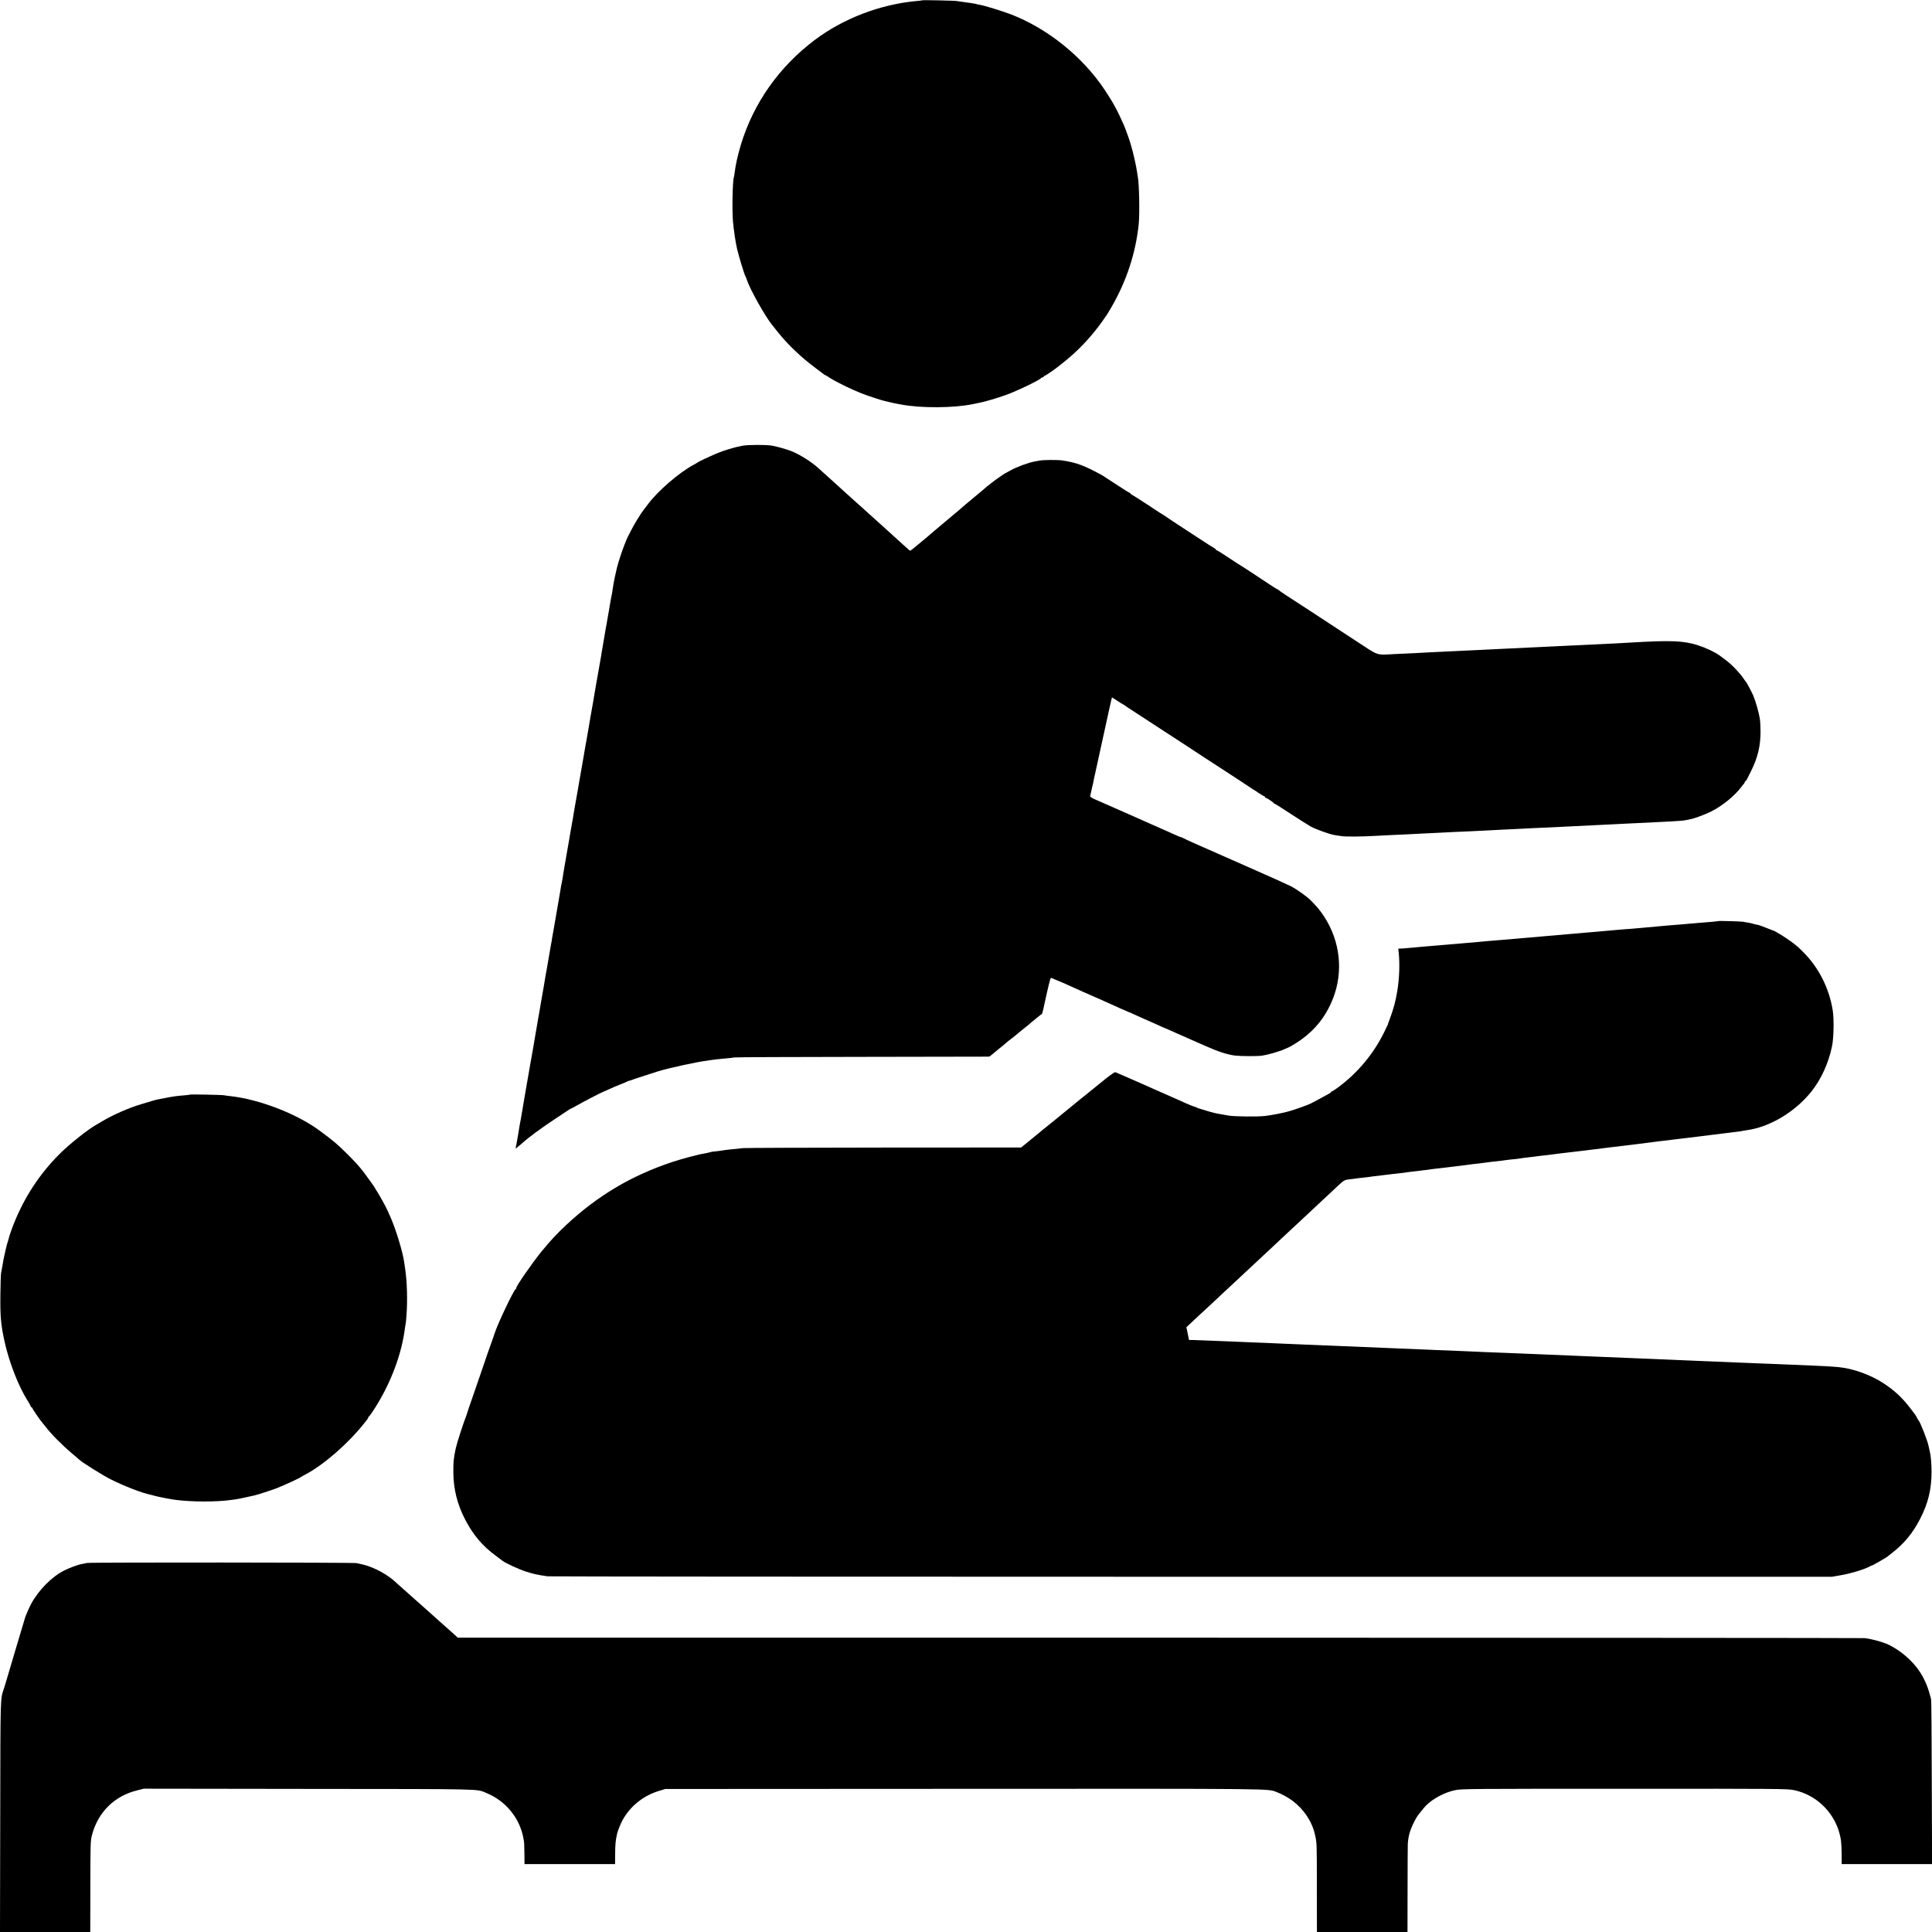
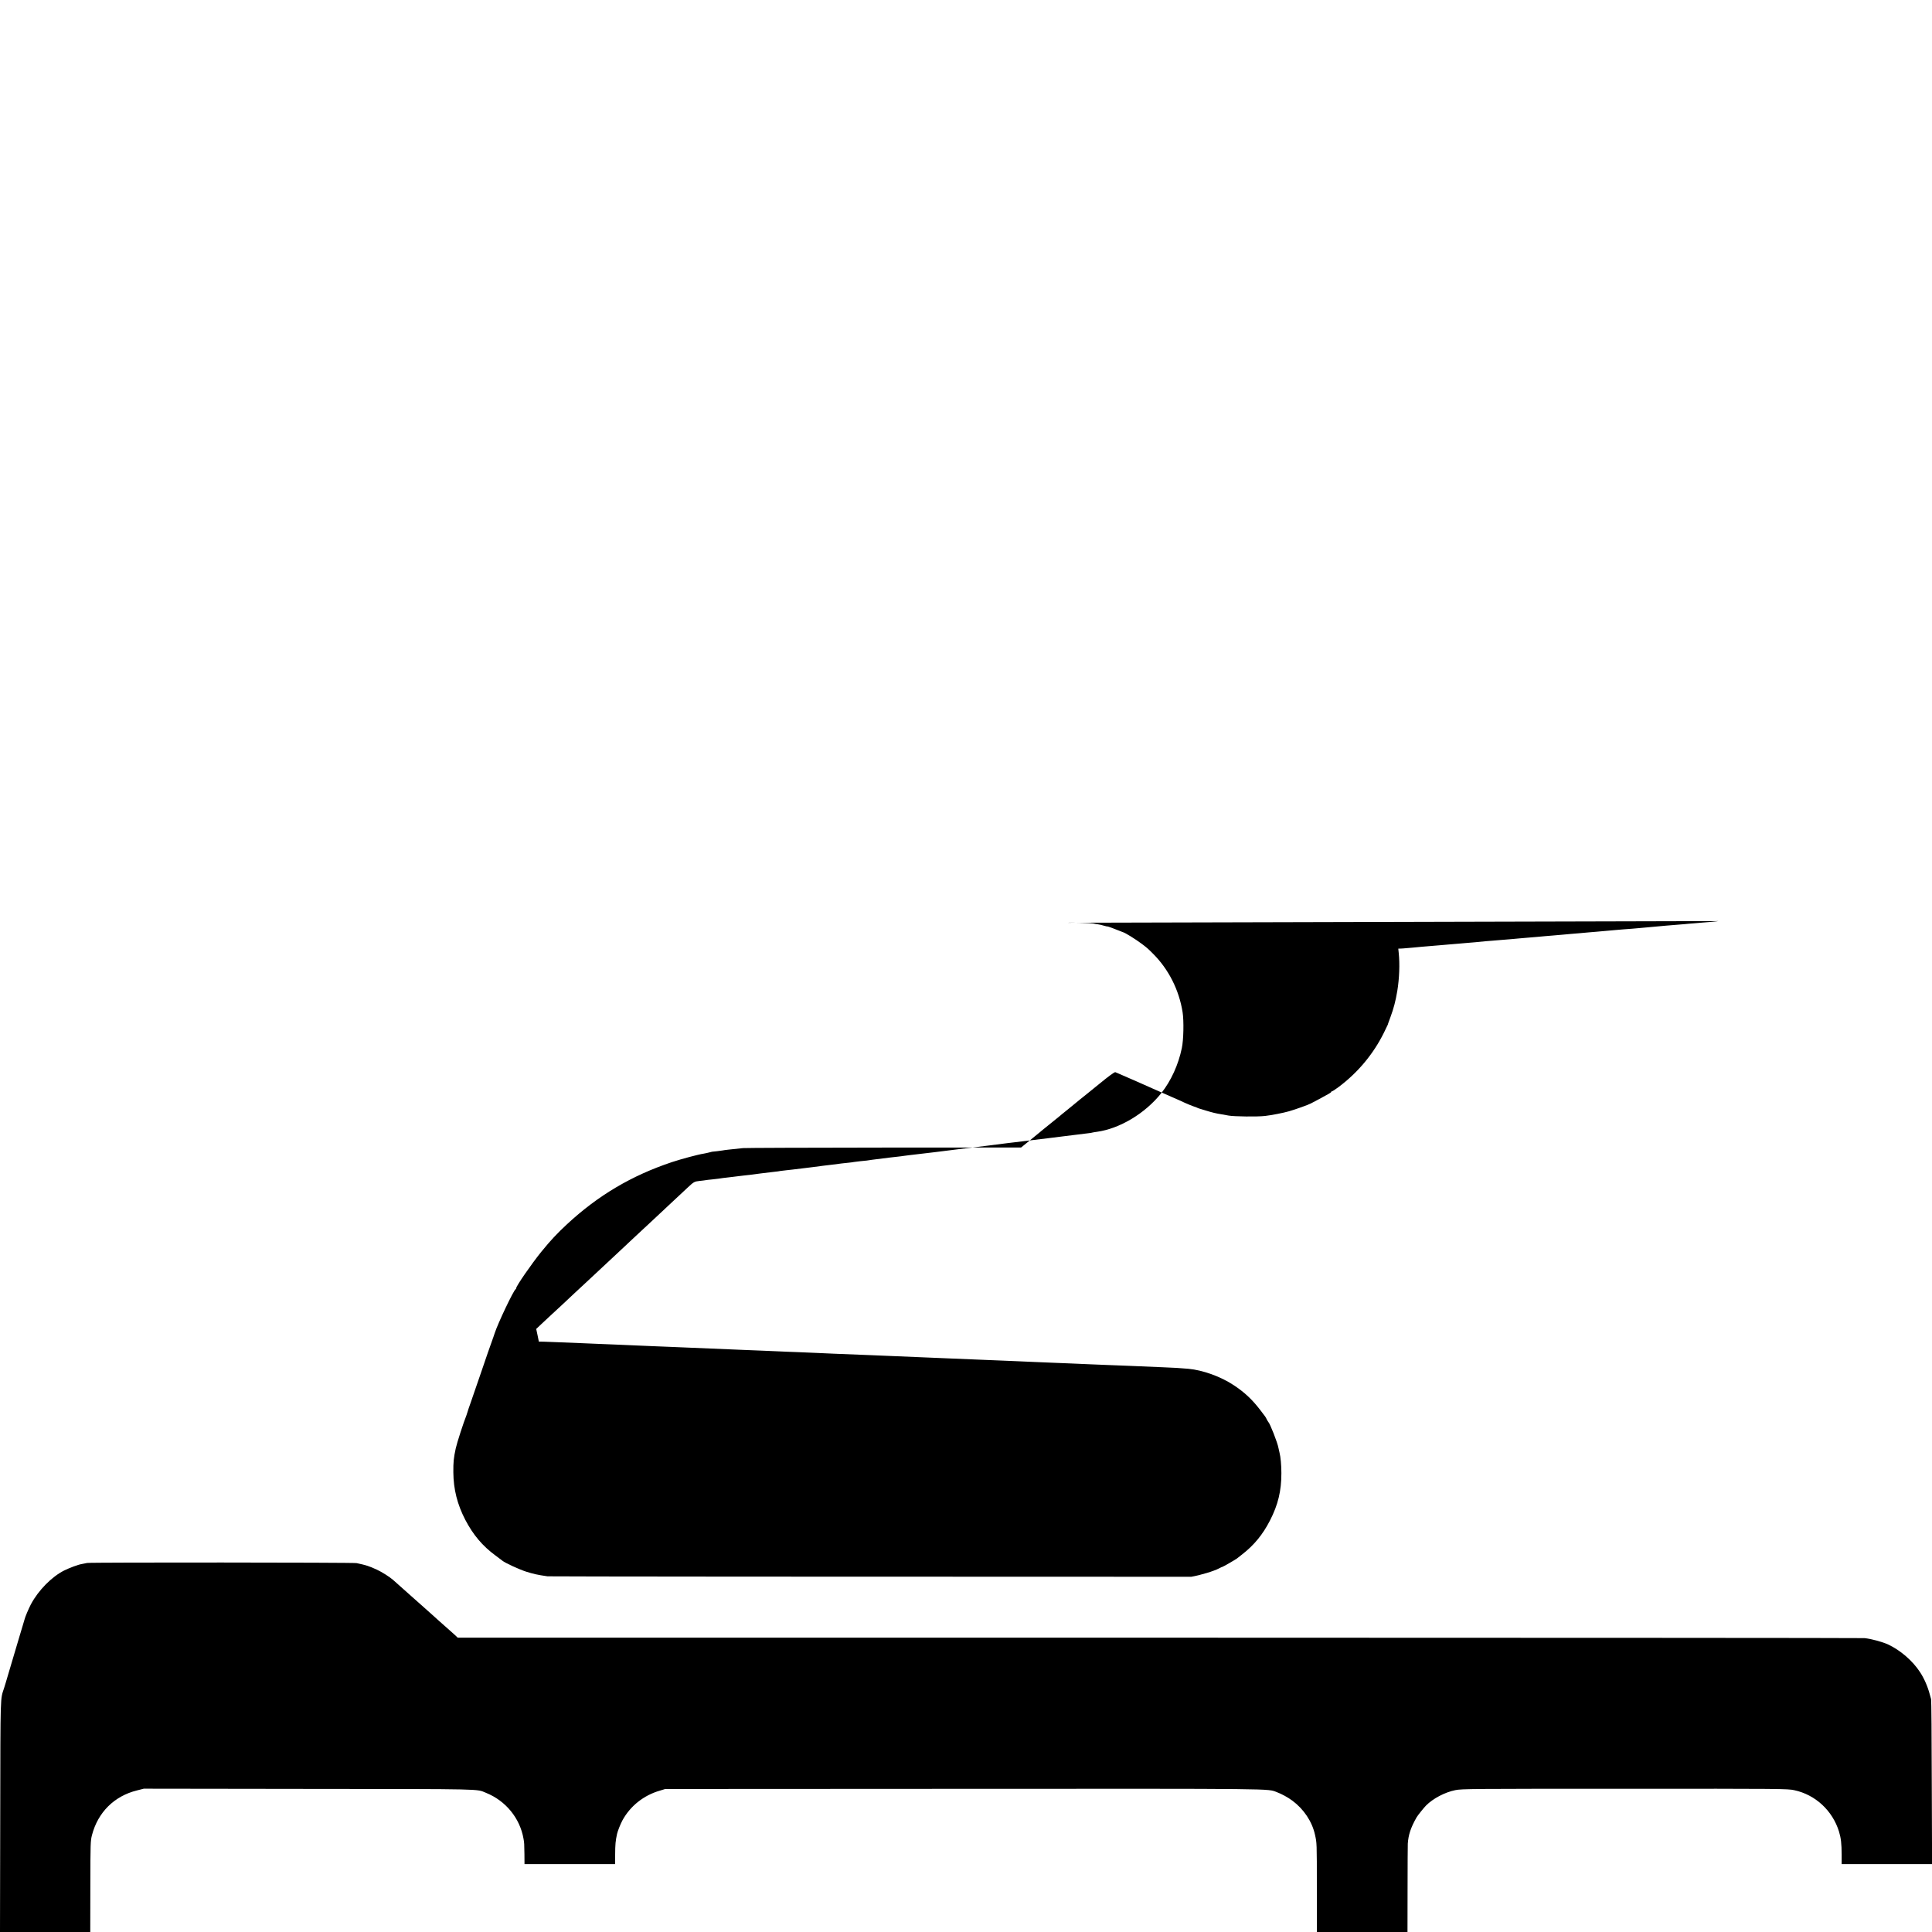
<svg xmlns="http://www.w3.org/2000/svg" version="1.0" width="2560pt" height="2560pt" viewBox="0 0 2560 2560" preserveAspectRatio="xMidYMid meet">
  <g transform="translate(0,2560) scale(0.1,-0.1)" fill="#000000" stroke="none">
-     <path d="M12219 25596 c-2 -2 -38 -7 -79 -10 -478 -44 -968 -232 -1346 -517 -474 -358 -810 -836 -978 -1390 -41 -138 -70 -267 -82 -369 -3 -25 -7 -51 -10 -58 -18 -56 -25 -450 -11 -597 11 -113 35 -276 53 -350 22 -96 99 -350 113 -370 4 -5 13 -28 20 -50 40 -120 235 -469 327 -584 7 -9 43 -54 80 -101 132 -166 316 -341 509 -483 50 -37 95 -71 102 -77 7 -5 14 -10 17 -10 3 0 34 -18 68 -41 77 -49 280 -149 408 -199 89 -35 272 -96 316 -104 10 -2 37 -9 59 -14 22 -6 53 -13 69 -16 16 -3 52 -10 80 -15 264 -51 705 -49 961 5 39 8 80 16 92 19 62 11 231 62 341 101 157 57 460 203 470 227 2 4 10 7 18 7 8 0 14 5 14 10 0 6 5 10 11 10 11 0 141 89 186 127 12 10 33 27 48 38 165 130 292 255 431 425 38 47 87 113 109 145 22 33 43 62 46 65 3 3 35 57 72 120 194 338 315 705 355 1085 15 142 7 547 -12 635 -3 14 -7 43 -10 65 -9 67 -51 257 -75 333 -5 18 -10 33 -10 35 0 11 -67 198 -88 247 -88 200 -145 304 -259 475 -290 434 -752 806 -1234 993 -118 45 -354 118 -415 128 -22 3 -43 8 -46 10 -6 4 -109 20 -184 29 -27 4 -61 9 -75 11 -30 6 -455 15 -461 10z" />
-     <path d="M9840 19694 c-110 -20 -243 -60 -350 -105 -95 -40 -241 -110 -250 -119 -3 -3 -25 -16 -50 -29 -194 -105 -477 -349 -607 -526 -29 -38 -56 -75 -61 -80 -27 -33 -124 -191 -158 -260 -8 -16 -18 -37 -23 -45 -51 -86 -149 -364 -177 -500 -9 -41 -18 -84 -21 -95 -9 -42 -22 -118 -29 -170 -2 -16 -6 -41 -10 -55 -3 -14 -7 -34 -9 -45 -2 -11 -15 -87 -29 -170 -14 -82 -28 -160 -30 -171 -2 -12 -7 -39 -11 -60 -3 -22 -15 -91 -26 -154 -11 -63 -22 -126 -24 -140 -5 -34 -12 -77 -35 -205 -33 -182 -68 -388 -74 -425 -3 -19 -8 -46 -10 -60 -3 -14 -10 -54 -16 -90 -6 -36 -13 -76 -16 -90 -2 -14 -15 -88 -28 -165 -14 -77 -27 -155 -30 -172 -3 -18 -9 -48 -12 -65 -3 -18 -12 -69 -19 -113 -21 -119 -24 -135 -35 -200 -10 -58 -14 -82 -25 -142 -3 -16 -12 -68 -20 -118 -17 -101 -20 -117 -41 -230 -8 -45 -16 -96 -19 -114 -2 -18 -6 -44 -10 -59 -7 -36 -11 -58 -20 -112 -4 -25 -17 -103 -30 -175 -13 -71 -26 -146 -29 -165 -3 -19 -8 -46 -10 -60 -3 -14 -10 -54 -16 -90 -5 -36 -12 -76 -15 -90 -2 -13 -7 -42 -10 -65 -3 -22 -8 -47 -10 -55 -5 -16 -14 -68 -20 -110 -2 -14 -15 -92 -30 -175 -14 -82 -28 -163 -31 -180 -7 -44 -16 -97 -21 -120 -6 -32 -23 -127 -29 -165 -2 -19 -7 -46 -10 -60 -2 -14 -6 -36 -9 -50 -5 -30 -42 -243 -49 -285 -12 -63 -16 -85 -45 -260 -17 -99 -33 -189 -35 -200 -2 -11 -7 -40 -11 -65 -4 -25 -9 -54 -11 -65 -4 -16 -17 -95 -40 -230 -2 -11 -5 -31 -8 -45 -3 -14 -8 -43 -11 -65 -4 -22 -9 -49 -10 -60 -2 -11 -11 -60 -19 -110 -9 -49 -21 -115 -26 -145 -6 -30 -12 -68 -15 -85 -3 -16 -10 -56 -15 -88 -6 -32 -13 -70 -15 -85 -5 -28 -13 -78 -21 -122 -2 -14 -13 -79 -25 -145 -11 -66 -23 -133 -25 -150 -3 -16 -10 -54 -15 -84 -6 -30 -12 -64 -14 -75 -1 -12 -10 -64 -19 -116 -10 -52 -19 -106 -21 -120 -3 -14 -7 -36 -10 -49 -4 -21 -3 -22 13 -9 9 9 28 24 41 34 12 10 35 30 51 44 15 14 42 36 60 50 19 14 45 34 59 45 14 12 37 29 51 38 14 10 50 36 80 58 30 22 114 79 185 126 72 47 142 94 157 104 15 10 30 19 33 19 3 0 43 21 88 47 79 45 317 169 327 170 3 1 41 18 85 38 44 20 114 50 155 66 41 16 83 34 92 39 10 6 22 10 27 10 5 0 22 5 38 12 15 6 33 12 38 14 6 1 64 20 130 42 66 22 143 47 170 55 149 46 513 125 650 142 22 3 51 7 65 10 28 5 78 10 195 21 44 3 89 9 100 12 11 4 774 7 1695 8 921 1 1680 2 1685 3 6 1 25 15 44 31 18 16 49 42 68 57 50 39 109 88 126 104 8 8 27 23 43 34 15 11 42 32 59 46 16 14 41 34 54 45 13 10 28 24 35 29 6 6 34 28 61 49 28 22 55 44 60 50 6 6 26 23 45 37 19 15 49 39 65 53 17 14 33 26 36 26 6 0 14 23 25 75 3 11 9 40 14 65 50 230 78 345 86 343 5 -1 32 -11 59 -24 28 -12 55 -23 60 -25 6 -1 64 -27 130 -57 173 -78 197 -89 330 -147 66 -29 138 -60 160 -71 111 -51 291 -131 300 -133 6 -1 15 -4 20 -8 6 -3 69 -32 140 -63 143 -63 197 -87 265 -118 25 -11 79 -34 120 -52 41 -18 102 -45 135 -60 63 -28 92 -41 215 -95 41 -18 100 -44 130 -57 152 -68 275 -107 375 -120 76 -9 295 -10 358 -1 71 10 232 56 290 83 29 12 59 26 67 29 8 3 35 19 60 34 254 152 421 349 525 617 137 354 93 755 -120 1081 -49 75 -84 118 -176 213 -45 47 -184 146 -264 188 -33 17 -256 118 -495 223 -239 106 -455 201 -480 212 -25 12 -137 61 -250 110 -113 50 -211 95 -217 100 -7 6 -13 8 -13 5 0 -3 -39 12 -87 35 -49 22 -101 46 -118 53 -16 7 -52 23 -80 35 -27 12 -90 40 -140 62 -49 22 -108 48 -130 58 -22 10 -134 59 -249 110 -115 50 -227 100 -250 110 -23 10 -67 29 -98 43 -37 17 -56 31 -53 39 2 7 6 24 9 38 2 14 9 43 14 65 6 22 13 51 16 65 4 27 12 62 26 125 5 22 36 164 69 315 124 568 152 694 155 698 2 1 33 -18 70 -43 36 -25 69 -45 72 -45 2 0 10 -5 17 -10 7 -6 75 -52 152 -101 77 -50 205 -134 285 -186 80 -52 208 -136 286 -186 77 -51 240 -157 362 -237 122 -80 307 -200 410 -267 103 -67 192 -127 199 -132 7 -6 14 -11 17 -11 3 0 34 -20 70 -45 37 -25 71 -45 76 -45 6 0 10 -4 10 -10 0 -5 4 -10 9 -10 12 0 105 -61 109 -72 2 -4 8 -8 12 -8 5 0 102 -61 214 -135 113 -74 234 -150 268 -169 64 -35 253 -103 311 -111 18 -3 59 -9 92 -14 58 -9 270 -7 445 3 47 3 144 8 215 11 72 3 171 8 220 10 50 3 135 7 190 10 55 2 150 7 210 10 61 3 148 8 195 10 144 6 351 15 435 20 44 3 130 7 190 10 61 3 155 7 210 10 55 3 143 7 195 10 182 8 336 16 430 20 228 11 301 15 405 20 61 3 153 7 205 10 52 3 142 7 200 10 187 9 323 15 410 20 47 3 137 7 200 10 125 6 180 11 220 20 14 3 34 7 45 9 59 11 201 64 280 104 148 75 308 205 395 320 14 19 31 40 38 47 6 8 12 18 12 24 0 6 3 11 8 11 9 0 14 9 78 140 86 175 122 328 122 515 0 61 -4 137 -9 170 -13 81 -53 225 -86 305 -26 60 -89 179 -102 190 -4 3 -18 23 -32 45 -14 22 -59 75 -98 117 -64 68 -97 96 -216 183 -60 44 -181 101 -284 134 -193 62 -358 69 -906 36 -44 -3 -125 -7 -180 -10 -346 -16 -344 -16 -625 -30 -52 -2 -144 -7 -205 -10 -60 -3 -155 -7 -210 -10 -103 -5 -245 -12 -420 -20 -97 -4 -222 -11 -410 -20 -98 -5 -247 -12 -420 -20 -60 -3 -153 -7 -205 -10 -52 -3 -135 -8 -185 -10 -49 -2 -157 -7 -240 -11 -272 -13 -211 -34 -530 175 -154 101 -309 203 -345 226 -36 23 -157 103 -270 177 -113 74 -250 163 -305 198 -55 36 -101 68 -103 72 -2 5 -8 8 -12 8 -5 0 -48 27 -97 59 -147 98 -387 256 -397 260 -5 2 -76 48 -157 102 -82 55 -154 99 -159 99 -6 0 -10 4 -10 9 0 5 -12 15 -27 22 -16 8 -100 62 -188 120 -88 58 -223 146 -300 196 -77 51 -145 96 -152 102 -7 6 -14 11 -17 11 -3 0 -99 62 -213 138 -114 75 -214 138 -220 140 -7 2 -13 7 -13 12 0 4 -8 10 -17 13 -10 3 -90 54 -178 112 -88 58 -170 111 -182 118 -238 130 -340 168 -528 196 -58 9 -259 8 -300 -2 -11 -2 -38 -7 -60 -11 -85 -15 -237 -70 -325 -119 -30 -17 -64 -35 -75 -41 -11 -6 -22 -13 -25 -16 -3 -3 -25 -18 -50 -34 -41 -27 -178 -132 -190 -146 -3 -3 -72 -62 -155 -130 -82 -68 -152 -127 -155 -131 -4 -5 -33 -29 -153 -129 -23 -19 -42 -35 -103 -87 -27 -23 -80 -68 -119 -100 -38 -32 -76 -65 -85 -73 -9 -8 -36 -31 -60 -50 -24 -19 -68 -56 -99 -82 -31 -26 -59 -47 -63 -45 -3 1 -43 36 -88 77 -95 86 -110 100 -215 195 -43 39 -90 81 -105 95 -15 14 -60 54 -100 90 -40 36 -80 72 -89 80 -9 9 -56 52 -106 95 -49 44 -99 89 -111 100 -11 11 -54 50 -95 86 -41 37 -85 77 -99 90 -15 13 -61 56 -104 94 -43 39 -88 79 -100 90 -93 86 -257 188 -364 229 -69 26 -190 60 -252 71 -76 13 -316 13 -390 -1z" />
-     <path d="M22768 13395 c-2 -1 -41 -6 -88 -10 -47 -3 -103 -8 -125 -10 -22 -2 -74 -6 -115 -10 -41 -3 -93 -7 -115 -10 -39 -4 -112 -10 -245 -20 -36 -3 -85 -7 -110 -10 -52 -5 -127 -12 -220 -20 -36 -3 -92 -8 -125 -11 -33 -3 -87 -7 -120 -9 -33 -3 -80 -7 -105 -9 -45 -5 -117 -11 -247 -22 -38 -3 -86 -7 -108 -9 -22 -2 -71 -7 -110 -10 -38 -3 -92 -8 -120 -10 -27 -3 -77 -7 -110 -10 -33 -3 -85 -7 -116 -10 -31 -3 -85 -7 -120 -10 -35 -3 -84 -7 -109 -10 -25 -2 -79 -6 -120 -10 -41 -3 -93 -8 -116 -10 -22 -3 -71 -7 -110 -10 -38 -3 -94 -7 -124 -10 -30 -3 -84 -7 -120 -10 -60 -4 -102 -8 -220 -20 -25 -2 -79 -7 -120 -10 -41 -3 -93 -8 -115 -10 -22 -2 -76 -6 -120 -10 -44 -4 -96 -8 -115 -10 -19 -2 -73 -6 -120 -10 -47 -3 -101 -8 -120 -10 -19 -2 -71 -7 -115 -11 -44 -3 -91 -8 -105 -9 -14 -2 -40 -3 -59 -4 l-33 -1 6 -59 c15 -144 8 -337 -19 -501 -23 -137 -48 -231 -91 -348 -30 -80 -35 -96 -35 -99 0 -1 -23 -48 -50 -104 -140 -284 -345 -530 -601 -722 -42 -31 -81 -57 -87 -57 -6 0 -11 -3 -11 -7 0 -9 -26 -24 -160 -96 -52 -27 -102 -54 -110 -58 -32 -18 -206 -80 -290 -104 -75 -22 -237 -53 -318 -62 -101 -12 -408 -8 -482 5 -36 7 -78 14 -95 17 -67 10 -124 24 -205 49 -47 15 -89 28 -95 29 -5 1 -14 5 -20 8 -5 4 -28 12 -50 19 -22 7 -74 29 -115 47 -71 33 -89 41 -170 76 -56 24 -243 107 -265 117 -11 5 -103 46 -205 91 -102 44 -203 89 -225 98 -22 10 -47 21 -56 24 -11 4 -84 -49 -225 -165 -115 -93 -224 -182 -243 -196 -19 -15 -39 -31 -45 -37 -6 -5 -58 -48 -116 -95 -58 -46 -107 -87 -110 -90 -3 -3 -50 -41 -105 -85 -55 -44 -109 -88 -120 -97 -11 -9 -30 -25 -42 -35 -11 -10 -71 -58 -132 -108 l-111 -90 -1817 -1 c-1000 -1 -1840 -4 -1868 -7 -190 -20 -242 -25 -270 -31 -20 -4 -131 -17 -140 -17 -2 0 -19 -4 -36 -9 -18 -5 -51 -12 -73 -16 -70 -10 -301 -72 -424 -113 -535 -179 -975 -440 -1387 -821 -132 -122 -225 -222 -341 -365 -129 -159 -334 -456 -334 -483 0 -6 -3 -12 -7 -14 -26 -11 -235 -451 -278 -583 -9 -27 -19 -57 -22 -65 -4 -8 -7 -17 -7 -20 -1 -3 -9 -25 -18 -50 -10 -25 -65 -184 -123 -355 -59 -170 -124 -361 -146 -424 -23 -63 -42 -121 -44 -130 -2 -9 -9 -29 -15 -46 -39 -97 -125 -363 -141 -436 -28 -130 -33 -182 -32 -319 2 -224 52 -423 158 -628 105 -200 227 -346 400 -473 44 -33 86 -64 93 -70 35 -29 220 -114 313 -144 95 -30 146 -42 284 -62 22 -3 3861 -6 8530 -6 l8490 0 125 22 c126 22 300 75 368 111 20 11 40 20 44 20 7 0 172 95 193 111 5 5 37 29 70 55 157 122 273 263 368 449 107 208 151 392 151 625 0 106 -10 217 -24 270 -5 19 -12 49 -15 67 -11 66 -112 324 -134 343 -3 3 -13 19 -21 35 -17 35 -12 27 -91 130 -104 135 -205 229 -344 321 -174 116 -414 202 -605 219 -99 9 -199 15 -335 20 -232 9 -371 15 -475 20 -52 2 -169 7 -260 10 -91 3 -201 8 -245 10 -44 2 -147 7 -230 10 -82 3 -195 8 -250 10 -55 2 -163 7 -240 10 -77 3 -180 8 -230 10 -49 3 -157 7 -240 10 -82 3 -193 7 -245 10 -92 4 -282 12 -485 20 -55 2 -163 7 -240 10 -146 6 -244 10 -480 20 -77 3 -185 7 -240 10 -92 4 -227 9 -505 20 -58 3 -158 7 -224 10 -65 3 -182 8 -260 11 -77 2 -179 7 -226 9 -47 2 -152 7 -235 10 -82 3 -195 8 -250 10 -177 8 -472 20 -720 30 -77 3 -185 7 -240 10 -55 2 -167 7 -250 10 -82 3 -188 8 -235 10 -47 3 -150 7 -230 10 -80 3 -192 7 -250 10 -58 3 -163 7 -235 10 -71 2 -195 7 -275 11 -80 4 -174 7 -210 8 l-65 1 -17 84 -18 84 49 46 c27 25 77 73 112 105 76 69 284 263 348 324 25 24 88 83 140 130 52 48 110 103 131 122 20 19 87 82 150 140 62 58 129 121 150 140 20 19 93 87 160 150 68 63 136 126 150 140 15 14 73 68 129 120 140 130 313 292 490 458 78 73 88 79 156 86 33 3 69 8 80 10 11 2 49 7 85 10 36 4 75 8 86 10 18 4 70 10 173 22 19 2 48 5 65 8 17 3 58 8 91 11 33 3 74 8 90 10 17 2 82 11 145 19 63 8 142 18 175 21 33 3 69 8 80 11 11 2 45 6 75 9 30 3 71 7 90 10 62 8 114 14 165 20 28 3 68 8 90 11 49 7 87 12 145 19 45 5 202 24 250 31 14 1 52 6 85 9 33 3 67 8 75 10 8 2 44 6 80 10 36 3 76 7 90 9 14 3 48 7 75 11 63 7 200 24 240 30 17 2 57 7 90 10 33 4 72 8 86 11 15 2 47 6 70 9 86 10 144 17 169 20 23 3 55 7 170 20 25 3 61 7 80 10 139 18 201 25 240 30 95 11 136 16 175 21 50 7 131 17 235 29 50 6 200 25 235 30 17 2 55 7 85 10 30 3 89 10 131 16 41 5 93 11 115 14 21 2 111 13 199 24 88 11 178 22 200 25 22 2 99 12 170 21 72 9 148 18 170 21 22 2 47 6 55 9 8 2 35 7 60 10 304 42 641 245 854 514 128 162 225 374 271 596 23 106 28 362 10 475 -47 295 -185 569 -393 776 -70 70 -76 75 -147 129 -86 64 -222 149 -253 156 -4 1 -21 8 -38 15 -63 26 -164 63 -164 60 0 -2 -21 2 -47 10 -27 8 -64 17 -83 19 -19 3 -46 7 -60 11 -25 5 -326 14 -332 9z" />
-     <path d="M2519 11096 c-2 -2 -38 -7 -79 -10 -101 -8 -141 -14 -235 -32 -44 -8 -91 -17 -105 -20 -29 -5 -86 -21 -229 -65 -167 -50 -379 -143 -521 -229 -30 -18 -64 -38 -75 -44 -107 -59 -360 -260 -490 -391 -262 -264 -458 -562 -600 -915 -31 -77 -65 -177 -71 -205 -2 -11 -8 -31 -13 -45 -9 -23 -44 -173 -55 -230 -2 -14 -9 -52 -14 -85 -6 -33 -14 -76 -18 -95 -3 -19 -8 -152 -9 -295 -3 -275 7 -390 54 -605 60 -276 185 -599 310 -795 17 -27 34 -58 37 -67 4 -10 10 -18 15 -18 5 0 9 -5 9 -11 0 -9 113 -174 130 -189 3 -3 21 -25 40 -50 78 -102 218 -244 350 -355 52 -44 97 -83 100 -86 20 -25 309 -207 415 -260 176 -89 421 -184 526 -204 12 -2 36 -9 53 -14 34 -11 217 -47 281 -55 219 -28 543 -29 739 -1 20 3 52 7 72 10 19 3 76 14 127 26 51 11 100 22 109 24 41 9 229 70 293 95 107 42 312 137 325 150 3 3 30 18 60 34 239 126 565 410 775 676 19 25 40 50 45 57 6 7 10 17 10 23 0 5 4 10 8 10 5 0 38 47 75 105 214 334 361 724 403 1070 4 28 8 52 9 55 2 3 7 52 11 110 15 194 8 445 -16 606 -6 38 -12 85 -15 104 -23 152 -119 461 -193 620 -14 30 -26 57 -27 60 -1 11 -109 208 -136 248 -16 24 -29 45 -29 47 0 6 -90 133 -147 208 -62 81 -114 139 -218 242 -134 134 -181 174 -375 317 -302 222 -796 412 -1180 454 -30 3 -66 8 -80 11 -30 6 -445 14 -451 9z" />
+     <path d="M22768 13395 c-2 -1 -41 -6 -88 -10 -47 -3 -103 -8 -125 -10 -22 -2 -74 -6 -115 -10 -41 -3 -93 -7 -115 -10 -39 -4 -112 -10 -245 -20 -36 -3 -85 -7 -110 -10 -52 -5 -127 -12 -220 -20 -36 -3 -92 -8 -125 -11 -33 -3 -87 -7 -120 -9 -33 -3 -80 -7 -105 -9 -45 -5 -117 -11 -247 -22 -38 -3 -86 -7 -108 -9 -22 -2 -71 -7 -110 -10 -38 -3 -92 -8 -120 -10 -27 -3 -77 -7 -110 -10 -33 -3 -85 -7 -116 -10 -31 -3 -85 -7 -120 -10 -35 -3 -84 -7 -109 -10 -25 -2 -79 -6 -120 -10 -41 -3 -93 -8 -116 -10 -22 -3 -71 -7 -110 -10 -38 -3 -94 -7 -124 -10 -30 -3 -84 -7 -120 -10 -60 -4 -102 -8 -220 -20 -25 -2 -79 -7 -120 -10 -41 -3 -93 -8 -115 -10 -22 -2 -76 -6 -120 -10 -44 -4 -96 -8 -115 -10 -19 -2 -73 -6 -120 -10 -47 -3 -101 -8 -120 -10 -19 -2 -71 -7 -115 -11 -44 -3 -91 -8 -105 -9 -14 -2 -40 -3 -59 -4 l-33 -1 6 -59 c15 -144 8 -337 -19 -501 -23 -137 -48 -231 -91 -348 -30 -80 -35 -96 -35 -99 0 -1 -23 -48 -50 -104 -140 -284 -345 -530 -601 -722 -42 -31 -81 -57 -87 -57 -6 0 -11 -3 -11 -7 0 -9 -26 -24 -160 -96 -52 -27 -102 -54 -110 -58 -32 -18 -206 -80 -290 -104 -75 -22 -237 -53 -318 -62 -101 -12 -408 -8 -482 5 -36 7 -78 14 -95 17 -67 10 -124 24 -205 49 -47 15 -89 28 -95 29 -5 1 -14 5 -20 8 -5 4 -28 12 -50 19 -22 7 -74 29 -115 47 -71 33 -89 41 -170 76 -56 24 -243 107 -265 117 -11 5 -103 46 -205 91 -102 44 -203 89 -225 98 -22 10 -47 21 -56 24 -11 4 -84 -49 -225 -165 -115 -93 -224 -182 -243 -196 -19 -15 -39 -31 -45 -37 -6 -5 -58 -48 -116 -95 -58 -46 -107 -87 -110 -90 -3 -3 -50 -41 -105 -85 -55 -44 -109 -88 -120 -97 -11 -9 -30 -25 -42 -35 -11 -10 -71 -58 -132 -108 l-111 -90 -1817 -1 c-1000 -1 -1840 -4 -1868 -7 -190 -20 -242 -25 -270 -31 -20 -4 -131 -17 -140 -17 -2 0 -19 -4 -36 -9 -18 -5 -51 -12 -73 -16 -70 -10 -301 -72 -424 -113 -535 -179 -975 -440 -1387 -821 -132 -122 -225 -222 -341 -365 -129 -159 -334 -456 -334 -483 0 -6 -3 -12 -7 -14 -26 -11 -235 -451 -278 -583 -9 -27 -19 -57 -22 -65 -4 -8 -7 -17 -7 -20 -1 -3 -9 -25 -18 -50 -10 -25 -65 -184 -123 -355 -59 -170 -124 -361 -146 -424 -23 -63 -42 -121 -44 -130 -2 -9 -9 -29 -15 -46 -39 -97 -125 -363 -141 -436 -28 -130 -33 -182 -32 -319 2 -224 52 -423 158 -628 105 -200 227 -346 400 -473 44 -33 86 -64 93 -70 35 -29 220 -114 313 -144 95 -30 146 -42 284 -62 22 -3 3861 -6 8530 -6 c126 22 300 75 368 111 20 11 40 20 44 20 7 0 172 95 193 111 5 5 37 29 70 55 157 122 273 263 368 449 107 208 151 392 151 625 0 106 -10 217 -24 270 -5 19 -12 49 -15 67 -11 66 -112 324 -134 343 -3 3 -13 19 -21 35 -17 35 -12 27 -91 130 -104 135 -205 229 -344 321 -174 116 -414 202 -605 219 -99 9 -199 15 -335 20 -232 9 -371 15 -475 20 -52 2 -169 7 -260 10 -91 3 -201 8 -245 10 -44 2 -147 7 -230 10 -82 3 -195 8 -250 10 -55 2 -163 7 -240 10 -77 3 -180 8 -230 10 -49 3 -157 7 -240 10 -82 3 -193 7 -245 10 -92 4 -282 12 -485 20 -55 2 -163 7 -240 10 -146 6 -244 10 -480 20 -77 3 -185 7 -240 10 -92 4 -227 9 -505 20 -58 3 -158 7 -224 10 -65 3 -182 8 -260 11 -77 2 -179 7 -226 9 -47 2 -152 7 -235 10 -82 3 -195 8 -250 10 -177 8 -472 20 -720 30 -77 3 -185 7 -240 10 -55 2 -167 7 -250 10 -82 3 -188 8 -235 10 -47 3 -150 7 -230 10 -80 3 -192 7 -250 10 -58 3 -163 7 -235 10 -71 2 -195 7 -275 11 -80 4 -174 7 -210 8 l-65 1 -17 84 -18 84 49 46 c27 25 77 73 112 105 76 69 284 263 348 324 25 24 88 83 140 130 52 48 110 103 131 122 20 19 87 82 150 140 62 58 129 121 150 140 20 19 93 87 160 150 68 63 136 126 150 140 15 14 73 68 129 120 140 130 313 292 490 458 78 73 88 79 156 86 33 3 69 8 80 10 11 2 49 7 85 10 36 4 75 8 86 10 18 4 70 10 173 22 19 2 48 5 65 8 17 3 58 8 91 11 33 3 74 8 90 10 17 2 82 11 145 19 63 8 142 18 175 21 33 3 69 8 80 11 11 2 45 6 75 9 30 3 71 7 90 10 62 8 114 14 165 20 28 3 68 8 90 11 49 7 87 12 145 19 45 5 202 24 250 31 14 1 52 6 85 9 33 3 67 8 75 10 8 2 44 6 80 10 36 3 76 7 90 9 14 3 48 7 75 11 63 7 200 24 240 30 17 2 57 7 90 10 33 4 72 8 86 11 15 2 47 6 70 9 86 10 144 17 169 20 23 3 55 7 170 20 25 3 61 7 80 10 139 18 201 25 240 30 95 11 136 16 175 21 50 7 131 17 235 29 50 6 200 25 235 30 17 2 55 7 85 10 30 3 89 10 131 16 41 5 93 11 115 14 21 2 111 13 199 24 88 11 178 22 200 25 22 2 99 12 170 21 72 9 148 18 170 21 22 2 47 6 55 9 8 2 35 7 60 10 304 42 641 245 854 514 128 162 225 374 271 596 23 106 28 362 10 475 -47 295 -185 569 -393 776 -70 70 -76 75 -147 129 -86 64 -222 149 -253 156 -4 1 -21 8 -38 15 -63 26 -164 63 -164 60 0 -2 -21 2 -47 10 -27 8 -64 17 -83 19 -19 3 -46 7 -60 11 -25 5 -326 14 -332 9z" />
    <path d="M1155 4890 c-22 -5 -56 -11 -75 -15 -45 -7 -159 -50 -230 -85 -165 -83 -341 -262 -440 -447 -29 -55 -79 -172 -85 -202 -2 -9 -13 -45 -24 -81 -11 -36 -31 -103 -45 -150 -13 -47 -59 -200 -101 -340 -42 -140 -78 -262 -80 -270 -2 -8 -11 -37 -20 -65 -52 -161 -49 -38 -52 -1697 l-3 -1538 598 0 598 0 1 603 c1 577 2 605 22 682 79 302 296 517 596 591 l90 23 2190 -3 c2367 -2 2213 1 2345 -52 261 -105 450 -336 497 -609 10 -54 10 -68 12 -202 l1 -133 600 0 600 0 1 123 c1 144 5 182 25 276 9 40 45 131 72 181 104 190 281 331 495 393 l72 22 3950 2 c4218 2 4026 4 4154 -44 65 -24 148 -70 206 -113 151 -112 261 -277 299 -450 25 -113 25 -94 25 -712 l1 -578 600 0 600 0 1 563 c0 309 2 583 3 608 8 117 39 212 117 349 12 22 98 129 124 155 94 95 251 177 390 205 85 17 209 18 2245 18 2092 1 2158 0 2245 -19 280 -60 507 -270 593 -549 26 -87 34 -155 35 -305 l0 -125 599 0 599 0 -4 1083 c-1 595 -5 1091 -9 1102 -3 11 -11 40 -18 65 -26 100 -74 211 -129 294 -97 149 -259 289 -421 365 -77 36 -231 77 -315 85 -33 3 -4241 5 -9350 6 l-9290 0 -40 38 c-23 20 -72 64 -109 97 -38 33 -81 71 -96 85 -15 14 -60 54 -100 90 -41 36 -78 70 -84 75 -6 6 -47 42 -90 80 -44 39 -92 81 -107 95 -27 25 -144 129 -183 163 -12 10 -32 29 -46 41 -48 42 -147 105 -216 137 -105 48 -138 59 -269 87 -44 9 -3523 11 -3570 2z" />
  </g>
</svg>